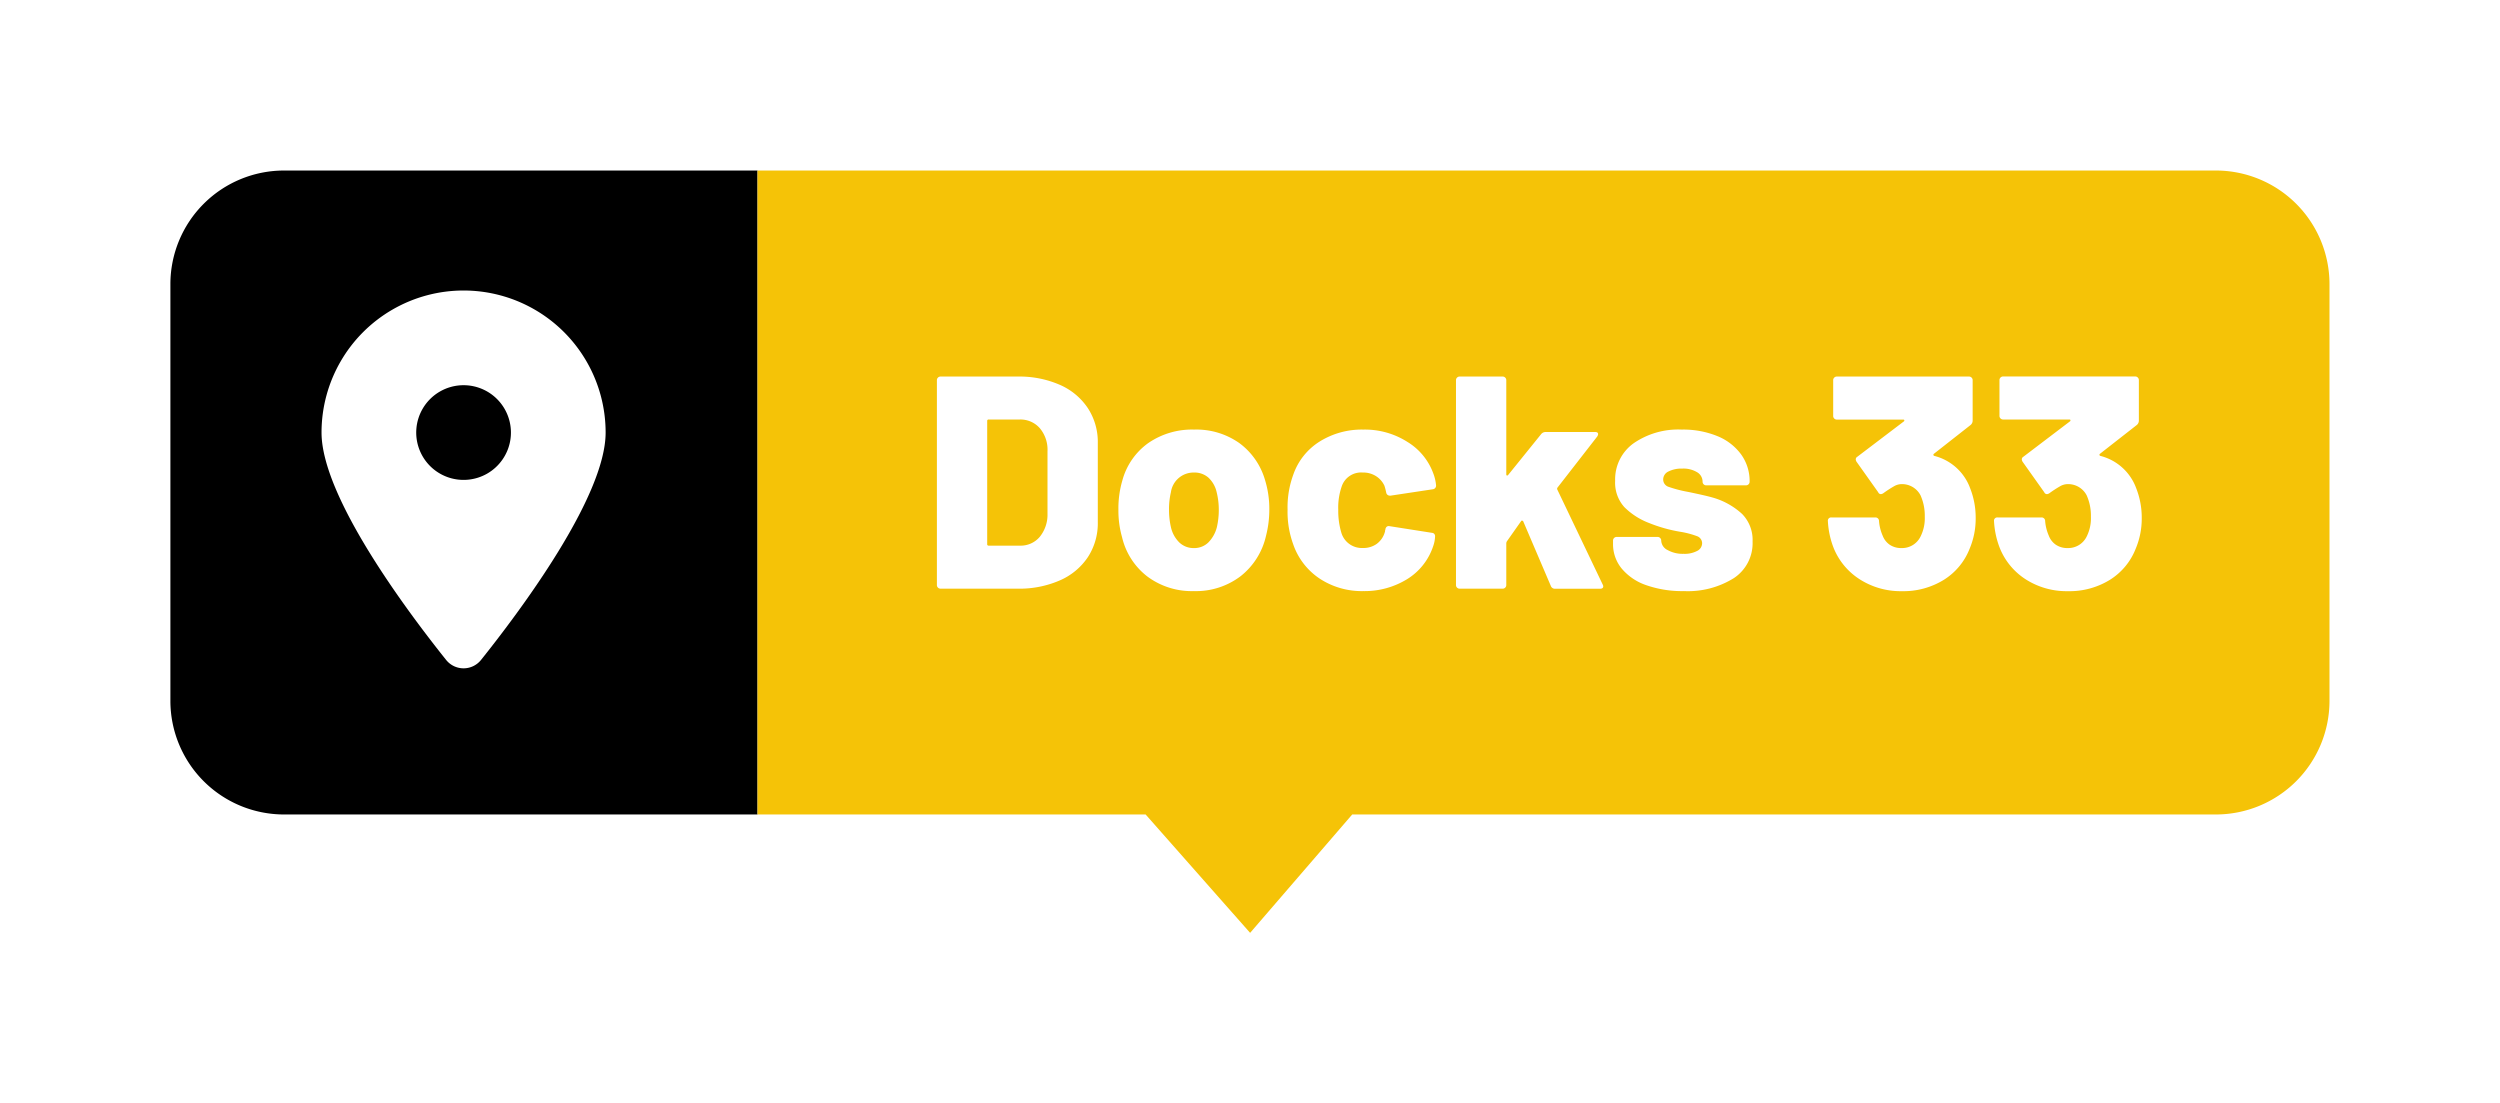
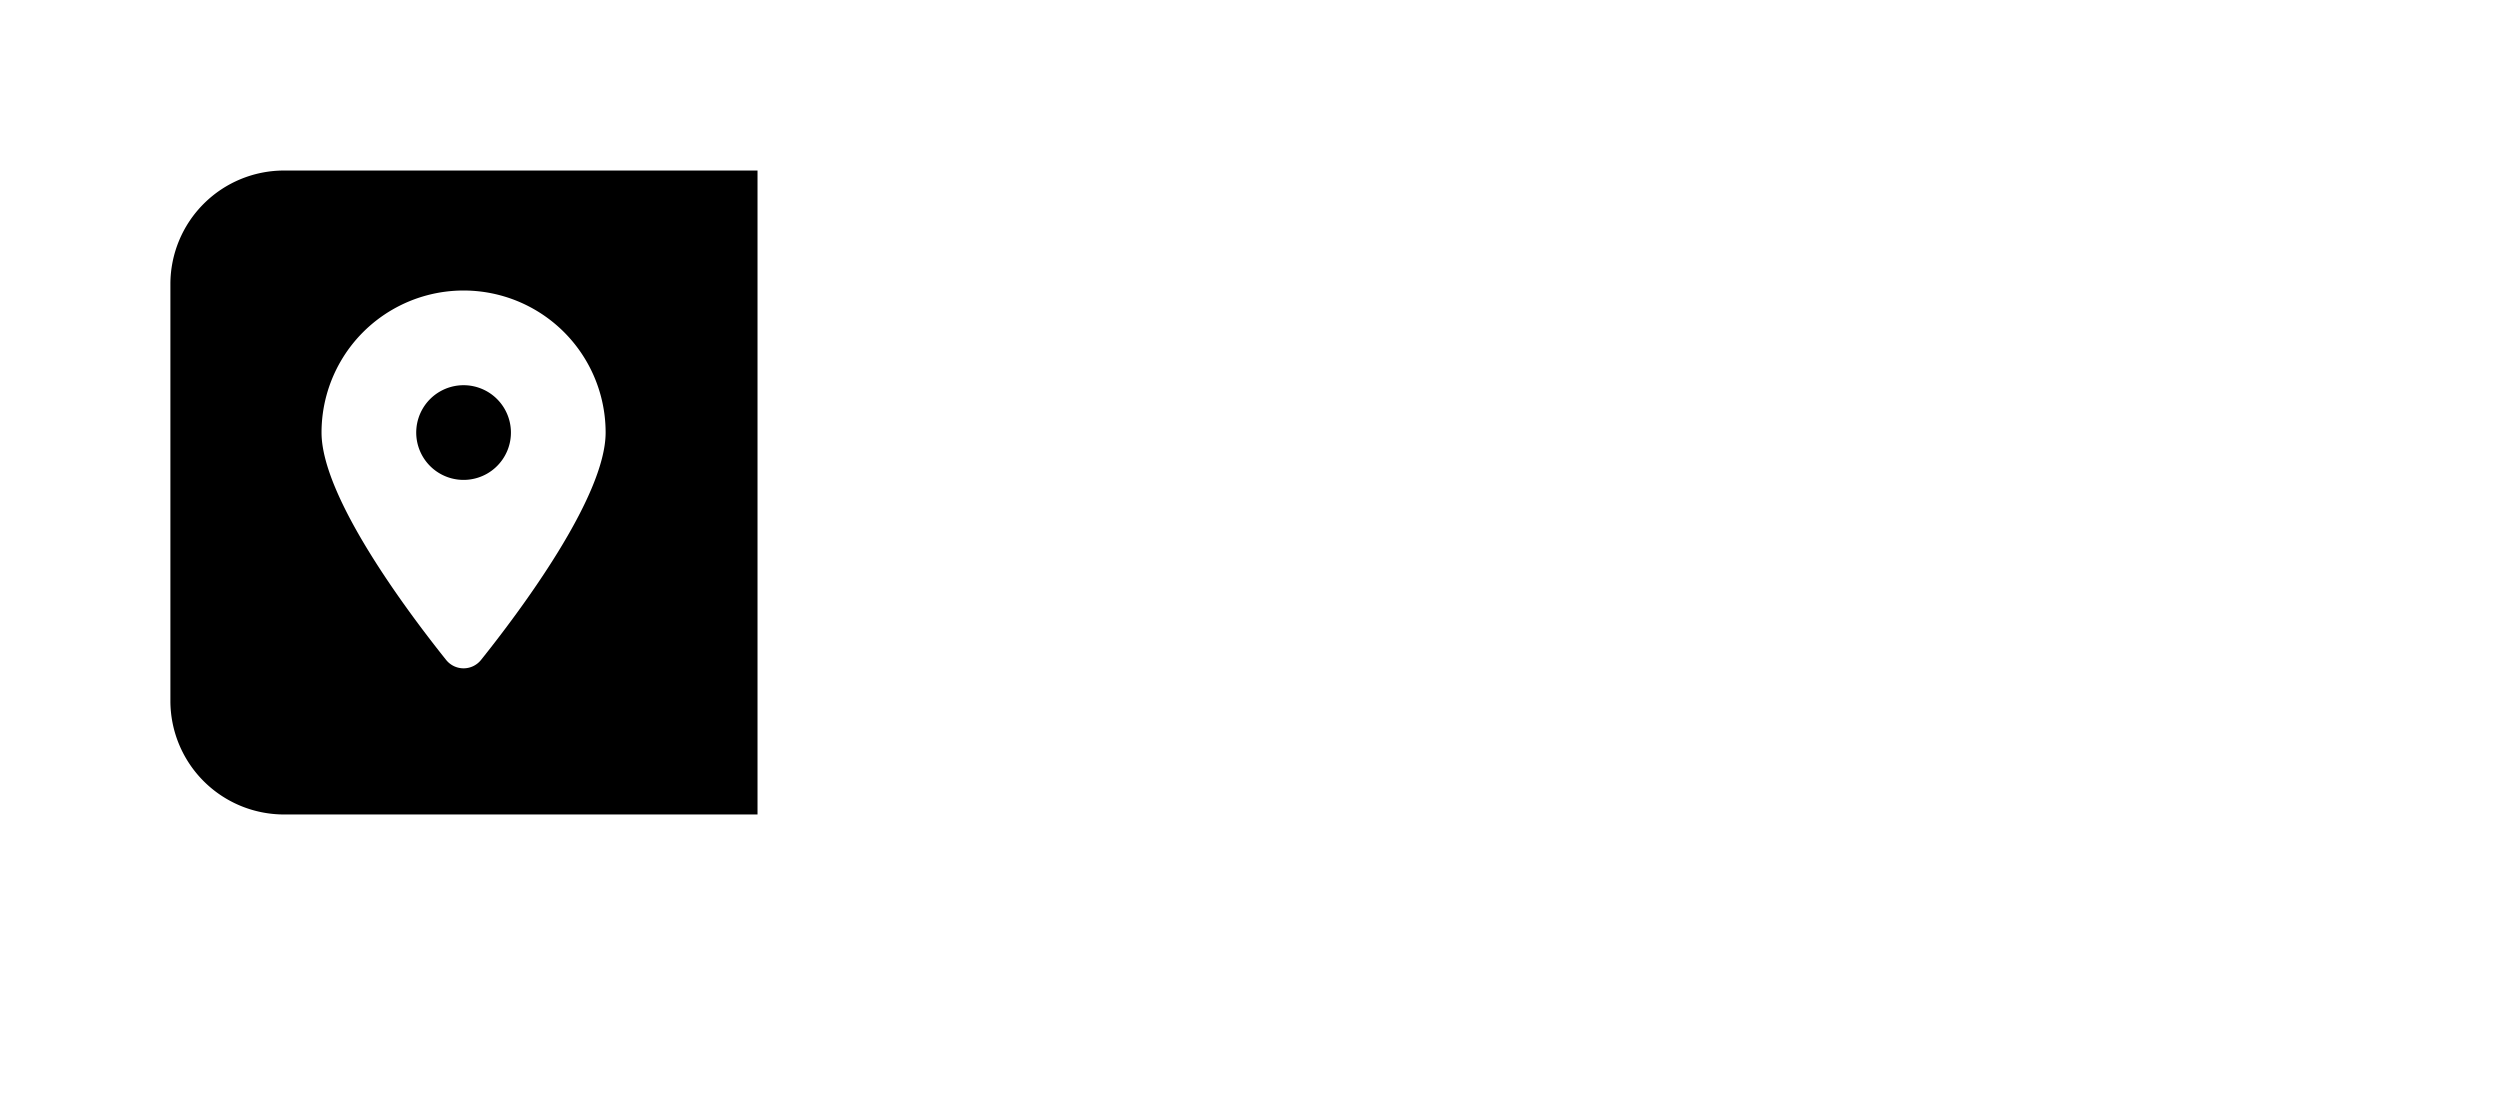
<svg xmlns="http://www.w3.org/2000/svg" width="132" height="58.251" viewBox="0 0 132 58.251">
  <defs>
    <filter id="Rectangle_1912" x="0" y="0" width="49" height="52" filterUnits="userSpaceOnUse">
      <feOffset input="SourceAlpha" />
      <feGaussianBlur stdDeviation="3" result="blur" />
      <feFlood flood-opacity="0.302" />
      <feComposite operator="in" in2="blur" />
      <feComposite in="SourceGraphic" />
    </filter>
    <filter id="Tracé_2716" x="31" y="0" width="101" height="58.251" filterUnits="userSpaceOnUse">
      <feOffset input="SourceAlpha" />
      <feGaussianBlur stdDeviation="3" result="blur-2" />
      <feFlood flood-opacity="0.302" />
      <feComposite operator="in" in2="blur-2" />
      <feComposite in="SourceGraphic" />
    </filter>
  </defs>
  <g id="docks-33" transform="translate(-1296.023 -3166.436)">
    <g transform="matrix(1, 0, 0, 1, 1296.02, 3166.44)" filter="url(#Rectangle_1912)">
      <path id="Rectangle_1912-2" data-name="Rectangle 1912" d="M6,0H31a0,0,0,0,1,0,0V34a0,0,0,0,1,0,0H6a6,6,0,0,1-6-6V6A6,6,0,0,1,6,0Z" transform="translate(9 9)" />
    </g>
    <g transform="matrix(1, 0, 0, 1, 1296.02, 3166.44)" filter="url(#Tracé_2716)">
-       <path id="Tracé_2716-2" data-name="Tracé 2716" d="M0,0H77a6,6,0,0,1,6,6V28a6,6,0,0,1-6,6H31.4l-5.391,6.251L20.492,34H0Z" transform="translate(40 9)" fill="#f5c307" />
-     </g>
+       </g>
    <path id="Tracé_2717" data-name="Tracé 2717" d="M.976,0A.185.185,0,0,1,.84-.056.185.185,0,0,1,.784-.192V-11.008a.185.185,0,0,1,.056-.136A.185.185,0,0,1,.976-11.2h4.08a5.331,5.331,0,0,1,2.208.432A3.406,3.406,0,0,1,8.752-9.536,3.264,3.264,0,0,1,9.28-7.7V-3.5a3.264,3.264,0,0,1-.528,1.84A3.406,3.406,0,0,1,7.264-.432,5.331,5.331,0,0,1,5.056,0ZM3.44-2.352a.071.071,0,0,0,.08.08H5.168a1.318,1.318,0,0,0,1.04-.456,1.852,1.852,0,0,0,.416-1.224v-3.3a1.768,1.768,0,0,0-.408-1.224,1.361,1.361,0,0,0-1.064-.456H3.52a.071.071,0,0,0-.08.08ZM14.352.128A3.921,3.921,0,0,1,11.9-.64,3.673,3.673,0,0,1,10.56-2.72a5.112,5.112,0,0,1-.192-1.44,5.256,5.256,0,0,1,.208-1.552,3.567,3.567,0,0,1,1.368-1.976A4.07,4.07,0,0,1,14.368-8.4a3.935,3.935,0,0,1,2.384.712,3.691,3.691,0,0,1,1.36,1.96,5.143,5.143,0,0,1,.224,1.536,5.536,5.536,0,0,1-.176,1.408A3.759,3.759,0,0,1,16.816-.656,3.892,3.892,0,0,1,14.352.128Zm0-2.272a1.056,1.056,0,0,0,.768-.3,1.769,1.769,0,0,0,.448-.808,4.056,4.056,0,0,0,.1-.912,3.812,3.812,0,0,0-.112-.928,1.5,1.5,0,0,0-.432-.768,1.109,1.109,0,0,0-.768-.272,1.209,1.209,0,0,0-1.216,1.04,3.877,3.877,0,0,0-.1.928,4.056,4.056,0,0,0,.1.912,1.626,1.626,0,0,0,.44.808A1.084,1.084,0,0,0,14.352-2.144ZM23.3.128A4.042,4.042,0,0,1,21-.528a3.567,3.567,0,0,1-1.4-1.808,5,5,0,0,1-.3-1.84,5,5,0,0,1,.3-1.84,3.36,3.36,0,0,1,1.392-1.752A4.2,4.2,0,0,1,23.3-8.4a4.186,4.186,0,0,1,2.336.656,3.248,3.248,0,0,1,1.36,1.664,2.321,2.321,0,0,1,.144.624.192.192,0,0,1-.176.208l-2.224.336H24.7a.192.192,0,0,1-.192-.16l-.032-.144q-.032-.128-.064-.224a1.192,1.192,0,0,0-.44-.5,1.25,1.25,0,0,0-.7-.192,1.08,1.08,0,0,0-1.12.752,3.411,3.411,0,0,0-.176,1.216,4.036,4.036,0,0,0,.16,1.2,1.129,1.129,0,0,0,1.136.816A1.211,1.211,0,0,0,24-2.36a1.163,1.163,0,0,0,.432-.616.223.223,0,0,0,.016-.1.093.093,0,0,0,.016-.064q.048-.192.224-.16l2.24.352a.17.17,0,0,1,.16.176,1.682,1.682,0,0,1-.1.528A3.233,3.233,0,0,1,25.608-.5,4.276,4.276,0,0,1,23.3.128ZM28.384,0a.185.185,0,0,1-.136-.056.185.185,0,0,1-.056-.136V-11.008a.185.185,0,0,1,.056-.136.185.185,0,0,1,.136-.056h2.272a.185.185,0,0,1,.136.056.185.185,0,0,1,.056.136v4.976q0,.048.032.056A.066.066,0,0,0,30.944-6l1.744-2.16a.3.3,0,0,1,.24-.112h2.608q.16,0,.16.112a.274.274,0,0,1-.048.128l-2.1,2.7a.106.106,0,0,0,0,.112L35.936-.224a.246.246,0,0,1,.032.1q0,.128-.176.128H33.424A.227.227,0,0,1,33.2-.144L31.744-3.552a.075.075,0,0,0-.056-.04.046.046,0,0,0-.056.024L30.88-2.5a.246.246,0,0,0-.032.1V-.192a.185.185,0,0,1-.056.136A.185.185,0,0,1,30.656,0Zm11.84.128A5.739,5.739,0,0,1,38.24-.184a2.913,2.913,0,0,1-1.3-.88,2.024,2.024,0,0,1-.456-1.3v-.176a.185.185,0,0,1,.056-.136.185.185,0,0,1,.136-.056h2.16a.185.185,0,0,1,.136.056.185.185,0,0,1,.056.136.583.583,0,0,0,.336.5,1.636,1.636,0,0,0,.848.2,1.426,1.426,0,0,0,.712-.152.458.458,0,0,0,.264-.408.4.4,0,0,0-.28-.376,4.535,4.535,0,0,0-.9-.232,7.85,7.85,0,0,1-1.632-.464,3.711,3.711,0,0,1-1.3-.84,1.925,1.925,0,0,1-.48-1.384,2.342,2.342,0,0,1,.968-1.976A4.14,4.14,0,0,1,40.112-8.4a4.769,4.769,0,0,1,1.88.344,2.9,2.9,0,0,1,1.256.968,2.406,2.406,0,0,1,.448,1.44.185.185,0,0,1-.056.136.185.185,0,0,1-.136.056h-2.1a.185.185,0,0,1-.136-.056.185.185,0,0,1-.056-.136.576.576,0,0,0-.288-.5,1.4,1.4,0,0,0-.784-.192,1.521,1.521,0,0,0-.728.152.467.467,0,0,0-.28.424.409.409,0,0,0,.3.392,6.688,6.688,0,0,0,1.024.264q.928.192,1.3.3a3.843,3.843,0,0,1,1.544.864,1.952,1.952,0,0,1,.552,1.456,2.206,2.206,0,0,1-.984,1.928A4.584,4.584,0,0,1,40.224.128Zm15.088-5.5a4.241,4.241,0,0,1,.32,1.648,4.084,4.084,0,0,1-.32,1.616,3.388,3.388,0,0,1-1.36,1.64,4.057,4.057,0,0,1-2.224.6A4,4,0,0,1,49.52-.488,3.529,3.529,0,0,1,48.128-2.16a4.529,4.529,0,0,1-.3-1.408.17.17,0,0,1,.192-.192h2.3a.186.186,0,0,1,.208.192,2.391,2.391,0,0,0,.192.768,1.014,1.014,0,0,0,.384.488,1.083,1.083,0,0,0,.608.168,1.085,1.085,0,0,0,1.008-.608,2.156,2.156,0,0,0,.224-1.056,2.624,2.624,0,0,0-.224-1.12A1.1,1.1,0,0,0,51.7-5.52a.822.822,0,0,0-.392.12,6.117,6.117,0,0,0-.552.36.274.274,0,0,1-.128.048.154.154,0,0,1-.144-.1l-1.136-1.6a.274.274,0,0,1-.048-.128.157.157,0,0,1,.08-.144L51.84-8.832a.066.066,0,0,0,.024-.064q-.008-.032-.056-.032H48.3a.185.185,0,0,1-.136-.056.185.185,0,0,1-.056-.136v-1.888a.185.185,0,0,1,.056-.136A.185.185,0,0,1,48.3-11.2H55.28a.185.185,0,0,1,.136.056.185.185,0,0,1,.056.136V-8.88a.3.3,0,0,1-.112.24L53.424-7.12a.066.066,0,0,0-.024.064q.008.032.056.048A2.723,2.723,0,0,1,55.312-5.376Zm8.768,0a4.241,4.241,0,0,1,.32,1.648,4.084,4.084,0,0,1-.32,1.616,3.388,3.388,0,0,1-1.36,1.64,4.057,4.057,0,0,1-2.224.6,4,4,0,0,1-2.208-.616A3.529,3.529,0,0,1,56.9-2.16a4.529,4.529,0,0,1-.3-1.408.17.17,0,0,1,.192-.192h2.3a.186.186,0,0,1,.208.192,2.391,2.391,0,0,0,.192.768,1.014,1.014,0,0,0,.384.488,1.083,1.083,0,0,0,.608.168,1.085,1.085,0,0,0,1.008-.608,2.156,2.156,0,0,0,.224-1.056,2.624,2.624,0,0,0-.224-1.12,1.1,1.1,0,0,0-1.024-.592.822.822,0,0,0-.392.12,6.117,6.117,0,0,0-.552.36.274.274,0,0,1-.128.048.154.154,0,0,1-.144-.1l-1.136-1.6a.274.274,0,0,1-.048-.128.157.157,0,0,1,.08-.144l2.464-1.872a.066.066,0,0,0,.024-.064q-.008-.032-.056-.032h-3.5a.185.185,0,0,1-.136-.056.185.185,0,0,1-.056-.136v-1.888a.185.185,0,0,1,.056-.136.185.185,0,0,1,.136-.056h6.976a.185.185,0,0,1,.136.056.185.185,0,0,1,.056.136V-8.88a.3.3,0,0,1-.112.24L62.192-7.12a.066.066,0,0,0-.024.064q.008.032.056.048A2.723,2.723,0,0,1,64.08-5.376Z" transform="translate(1344.707 3197.518)" fill="#fff" />
    <path id="Tracé_2718" data-name="Tracé 2718" d="M11.426,20C13.43,17.492,18,11.414,18,8A7.5,7.5,0,0,0,3,8c0,3.414,4.57,9.492,6.574,12A1.18,1.18,0,0,0,11.426,20ZM10.5,5.5A2.5,2.5,0,1,1,8.335,6.75,2.5,2.5,0,0,1,10.5,5.5Z" transform="translate(1310 3181.275)" fill="#fff" />
  </g>
</svg>